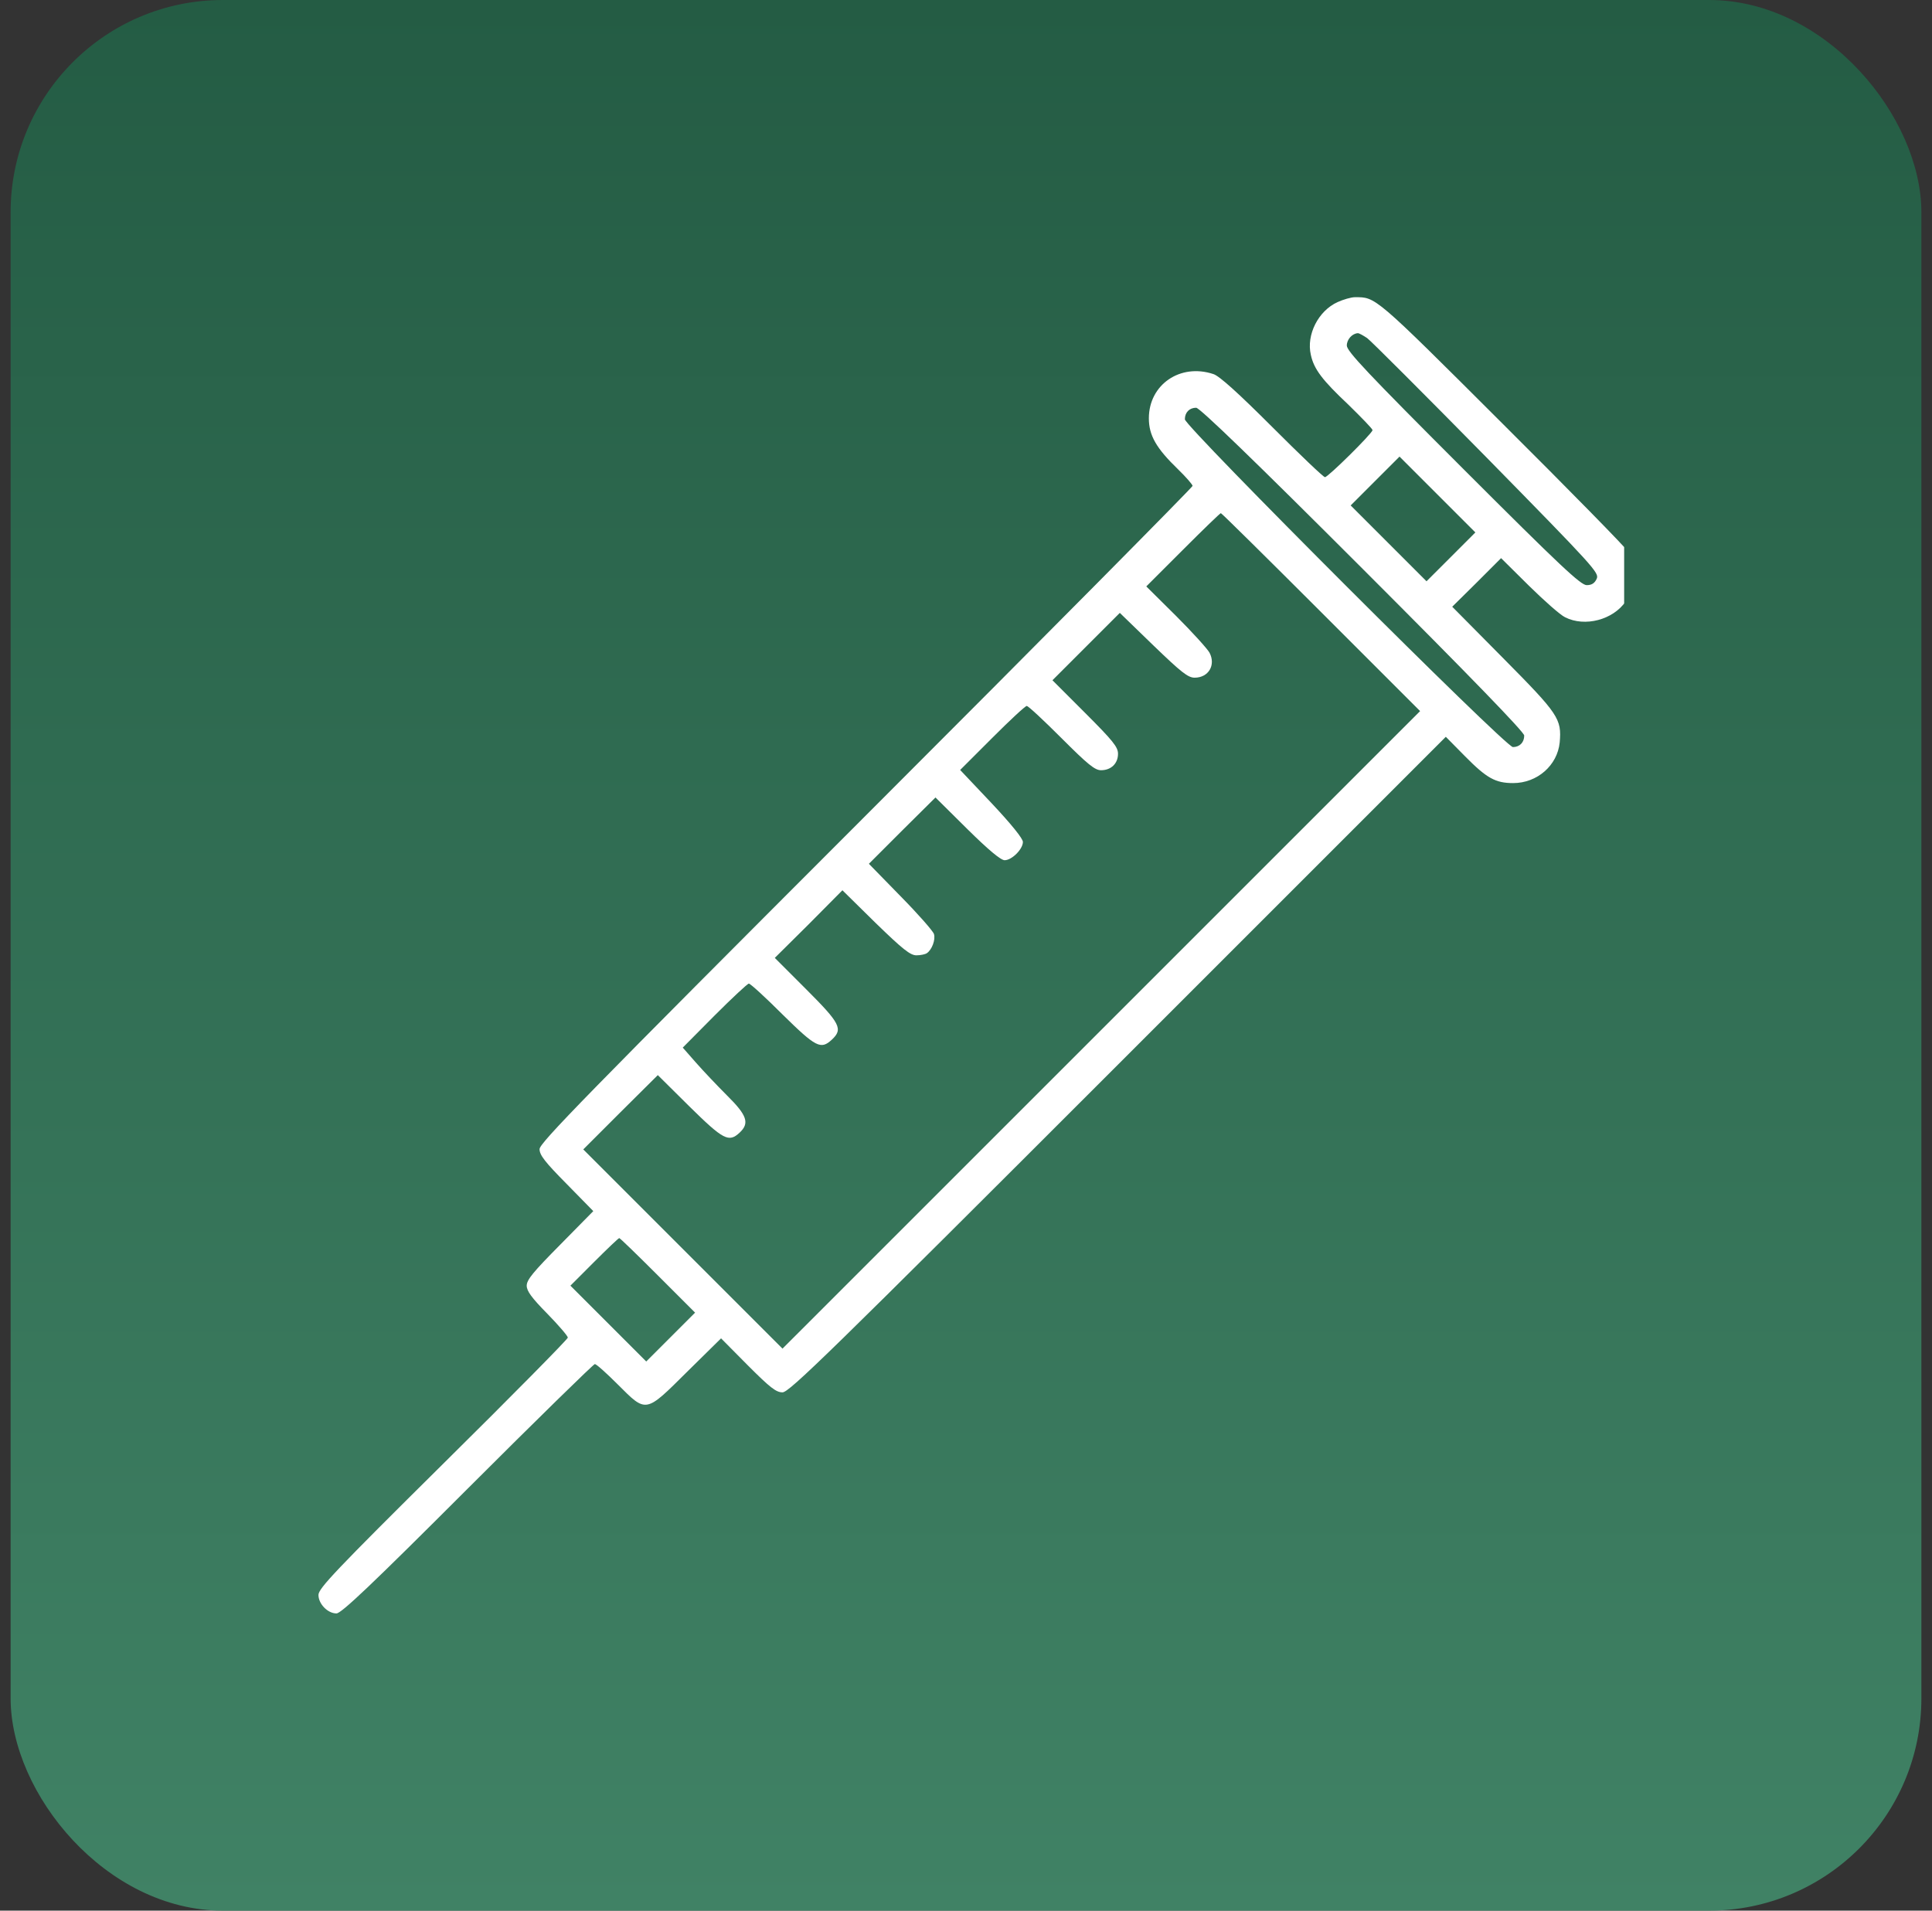
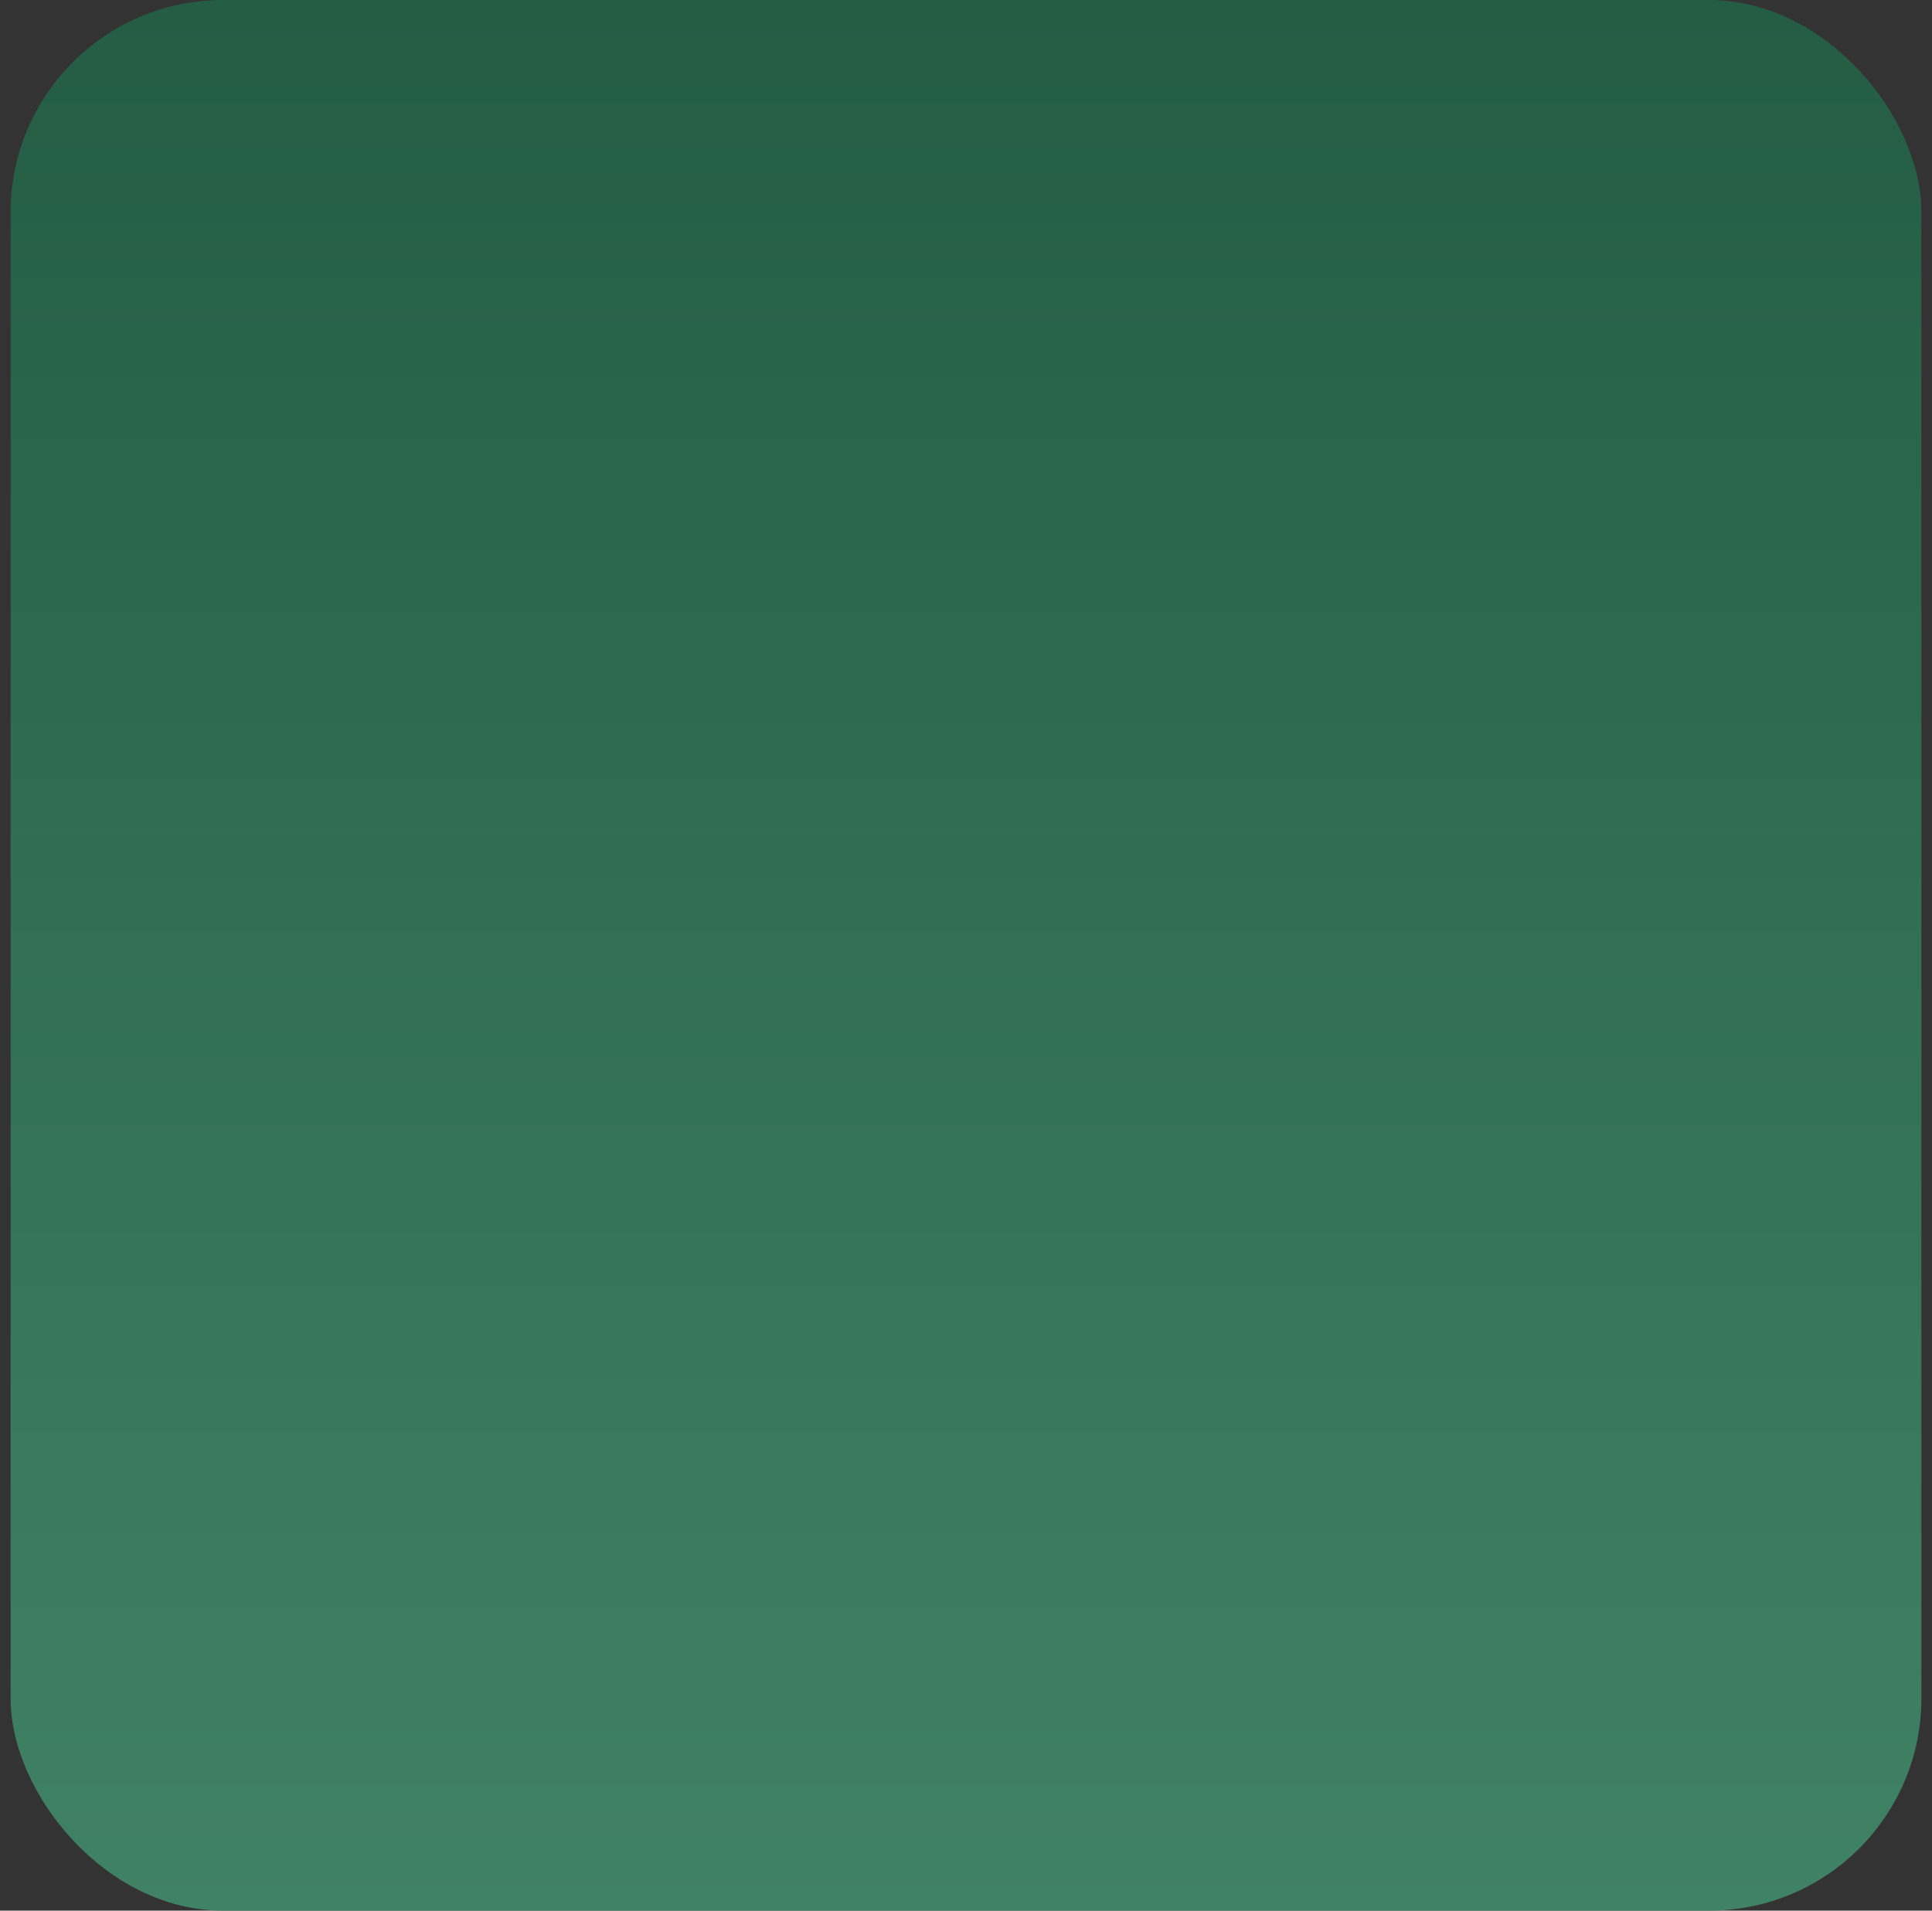
<svg xmlns="http://www.w3.org/2000/svg" width="91" height="90" viewBox="0 0 91 90" fill="none">
  <rect x="0" y="0" width="91" height="90" fill="#333333" stroke="none" />
  <rect x="0.5" width="90" height="90" rx="10" fill="url(#paint0_linear_529_1077)" />
  <g clip-path="url(#clip0_529_1077)">
-     <path d="M63.002 14.23C62.093 14.642 61.524 15.768 61.742 16.713C61.887 17.391 62.287 17.911 63.51 19.062C64.128 19.667 64.648 20.2 64.648 20.261C64.648 20.406 62.553 22.477 62.408 22.477C62.335 22.477 61.221 21.411 59.926 20.115C58.315 18.505 57.431 17.706 57.153 17.621C55.59 17.1 54.113 18.117 54.113 19.704C54.113 20.503 54.452 21.108 55.494 22.113C55.869 22.477 56.172 22.828 56.172 22.888C56.172 22.949 49.257 29.936 40.793 38.401C27.521 51.684 25.414 53.84 25.414 54.13C25.414 54.409 25.668 54.736 26.686 55.765L27.945 57.049L26.383 58.635C25.123 59.907 24.809 60.282 24.809 60.561C24.809 60.815 25.039 61.13 25.777 61.88C26.31 62.425 26.746 62.934 26.746 63.007C26.746 63.079 24.106 65.755 20.873 68.952C15.811 73.966 15 74.825 15 75.128C15 75.552 15.436 76 15.848 76C16.078 76 17.519 74.632 22.023 70.127C25.257 66.894 27.957 64.254 28.018 64.254C28.09 64.254 28.575 64.69 29.107 65.223C30.451 66.567 30.391 66.579 32.365 64.617L33.963 63.043L35.223 64.314C36.276 65.368 36.555 65.586 36.857 65.586C37.172 65.586 39.001 63.806 52.66 50.147L68.1 34.707L69.008 35.627C70.025 36.657 70.437 36.887 71.272 36.887C72.41 36.887 73.355 36.051 73.464 34.974C73.561 33.859 73.415 33.642 70.812 31.014L68.402 28.58L69.553 27.442L70.703 26.291L72.011 27.587C72.725 28.289 73.488 28.967 73.718 29.076C74.651 29.549 75.983 29.197 76.576 28.326C76.818 27.95 76.879 27.72 76.879 27.102C76.879 26.679 76.806 26.194 76.709 26.013C76.612 25.831 73.924 23.094 70.739 19.922C64.697 13.891 64.806 14 63.813 14C63.643 14 63.268 14.109 63.002 14.23ZM64.394 15.925C64.564 16.047 67.106 18.59 70.025 21.556C75.099 26.727 75.329 26.981 75.208 27.26C75.111 27.478 74.966 27.563 74.735 27.563C74.457 27.563 73.5 26.666 68.923 22.089C64.394 17.56 63.437 16.543 63.437 16.277C63.437 15.986 63.692 15.708 63.958 15.695C64.019 15.695 64.212 15.804 64.394 15.925ZM64.188 26.8C69.31 31.922 71.793 34.489 71.793 34.647C71.793 34.974 71.575 35.191 71.26 35.191C70.909 35.191 55.809 20.091 55.809 19.752C55.809 19.425 56.026 19.207 56.341 19.207C56.511 19.207 59.09 21.702 64.188 26.8ZM68.342 26.231L67.191 27.381L65.411 25.601L63.619 23.809L64.769 22.658L65.92 21.508L67.7 23.288L69.492 25.08L68.342 26.231ZM62.227 28.834L66.889 33.496L51.873 48.512L36.857 63.527L32.171 58.841L27.473 54.143L29.229 52.387L30.984 50.643L32.474 52.12C34.072 53.695 34.327 53.828 34.835 53.355C35.319 52.907 35.186 52.532 34.242 51.6C33.77 51.127 33.116 50.437 32.776 50.05L32.159 49.347L33.66 47.834C34.484 47.01 35.211 46.332 35.271 46.332C35.344 46.332 36.058 46.986 36.857 47.785C38.432 49.335 38.662 49.456 39.182 48.972C39.715 48.475 39.582 48.209 37.983 46.611L36.494 45.121L38.093 43.535L39.679 41.936L41.241 43.474C42.525 44.721 42.876 45 43.166 45C43.36 45 43.578 44.952 43.651 44.903C43.893 44.746 44.075 44.261 43.99 43.995C43.941 43.85 43.239 43.05 42.416 42.215L40.926 40.689L42.488 39.127L44.062 37.565L45.552 39.042C46.557 40.035 47.138 40.52 47.32 40.52C47.659 40.52 48.18 39.999 48.18 39.66C48.18 39.502 47.647 38.836 46.702 37.831L45.225 36.269L46.739 34.756C47.562 33.932 48.289 33.254 48.361 33.254C48.434 33.254 49.16 33.932 49.996 34.768C51.243 36.015 51.57 36.281 51.861 36.281C52.333 36.281 52.66 35.967 52.66 35.506C52.66 35.191 52.43 34.901 51.122 33.593L49.572 32.043L51.158 30.457L52.745 28.87L54.319 30.396C55.639 31.668 55.954 31.922 56.269 31.922C56.923 31.922 57.274 31.329 56.971 30.747C56.874 30.566 56.16 29.779 55.397 29.016L53.992 27.623L55.712 25.904C56.668 24.947 57.468 24.172 57.504 24.172C57.54 24.172 59.659 26.267 62.227 28.834ZM30.984 60.076L32.74 61.832L31.59 62.982L30.439 64.133L28.659 62.353L26.867 60.561L27.981 59.447C28.599 58.829 29.132 58.32 29.168 58.32C29.204 58.32 30.016 59.108 30.984 60.076Z" fill="white" />
-   </g>
+     </g>
  <defs>
    <linearGradient id="paint0_linear_529_1077" x1="45.5" y1="0" x2="45.5" y2="90" gradientUnits="userSpaceOnUse">
      <stop stop-color="#245C44" />
      <stop offset="1" stop-color="#408265" />
    </linearGradient>
    <clipPath id="clip0_529_1077">
-       <rect width="62" height="62" fill="white" transform="translate(14.5 14)" />
-     </clipPath>
+       </clipPath>
  </defs>
</svg>